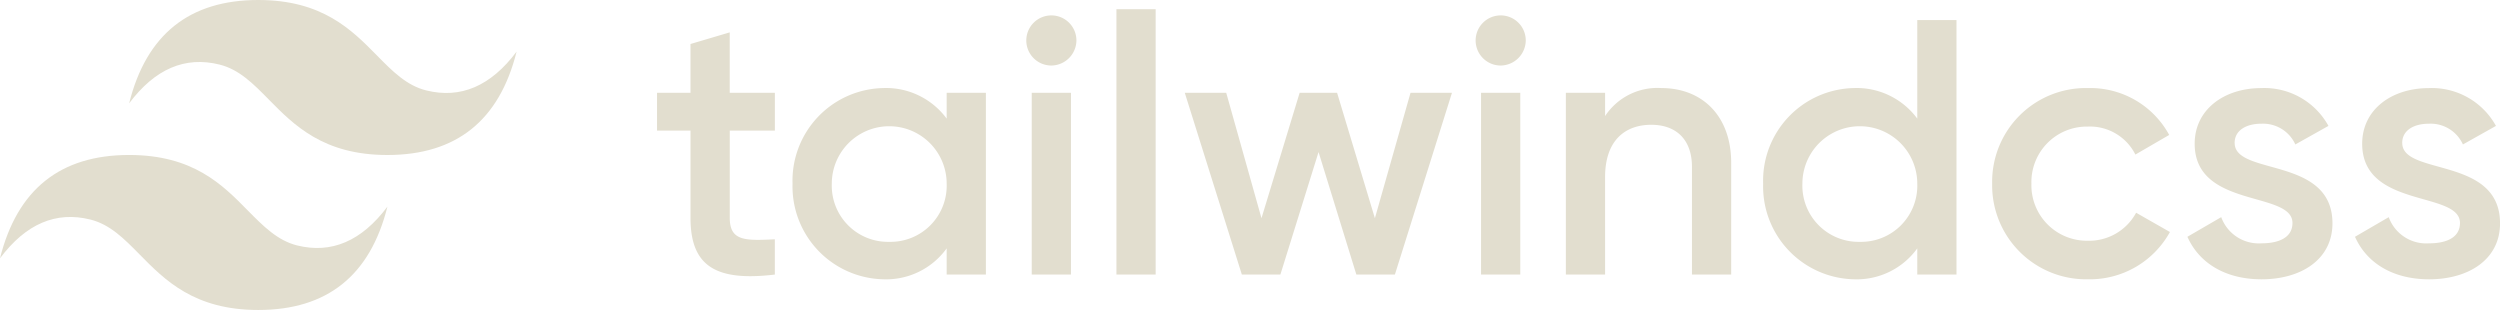
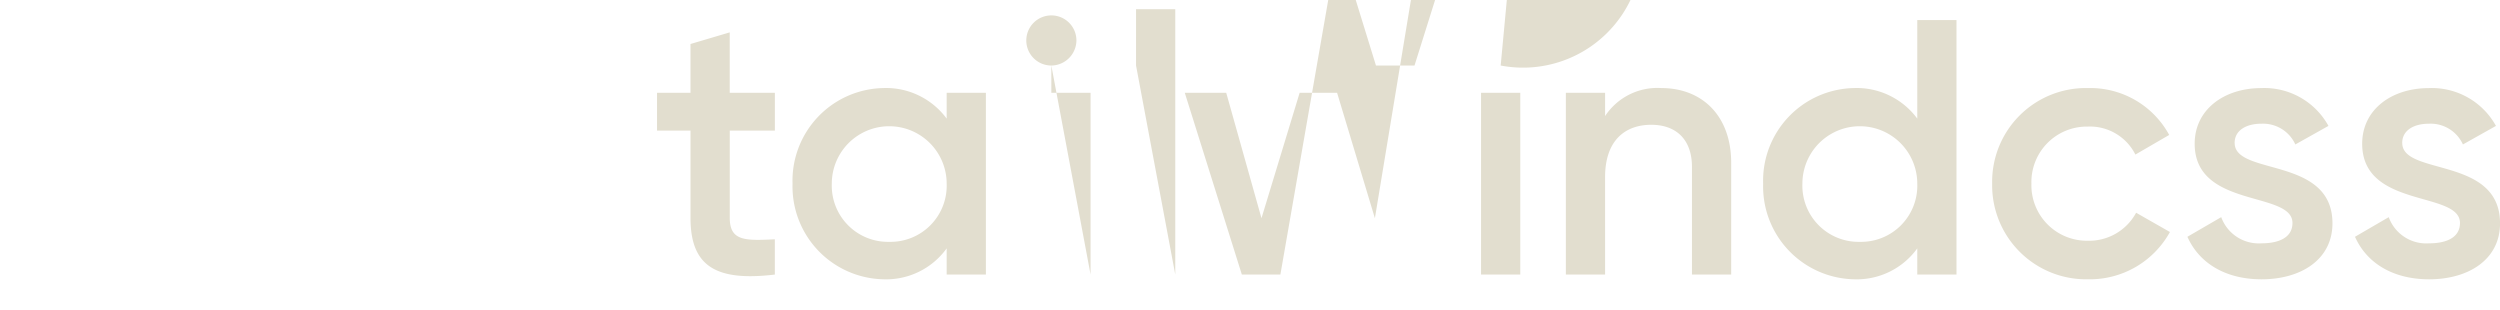
<svg xmlns="http://www.w3.org/2000/svg" id="tailwindcss-logotype-white" viewBox="0 0 261.332 32.4">
-   <path id="Path_30" data-name="Path 30" d="M27,0Q16.2,0,13.5,10.8q4.05-5.4,9.45-4.05c2.054.513,3.522,2,5.147,3.653,2.647,2.687,5.711,5.8,12.4,5.8Q51.3,16.2,54,5.4q-4.05,5.4-9.45,4.05c-2.054-.513-3.522-2-5.147-3.653C36.756,3.11,33.692,0,27,0ZM13.5,16.2Q2.7,16.2,0,27q4.05-5.4,9.45-4.05c2.054.514,3.522,2,5.147,3.653,2.647,2.687,5.711,5.8,12.4,5.8q10.8,0,13.5-10.8-4.05,5.4-9.45,4.05C29,25.137,27.528,23.646,25.9,22,23.256,19.31,20.192,16.2,13.5,16.2Z" fill="#e2decf" fill-rule="evenodd" />
-   <path id="Path_31" data-name="Path 31" d="M81,13.652H76.284v9.12c0,2.432,1.6,2.394,4.712,2.242V28.7c-6.308.76-8.816-.988-8.816-5.928v-9.12h-3.5V9.7h3.5V4.6l4.1-1.216V9.7H81ZM98.958,9.7h4.1v19h-4.1V25.964a7.807,7.807,0,0,1-6.65,3.23A9.71,9.71,0,0,1,82.846,19.2a9.686,9.686,0,0,1,9.462-9.994,7.875,7.875,0,0,1,6.65,3.192Zm-6,15.58a5.872,5.872,0,0,0,6-6.08,6,6,0,1,0-12.008,0A5.872,5.872,0,0,0,92.954,25.28ZM109.9,6.85a2.62,2.62,0,1,1,2.622-2.622A2.652,2.652,0,0,1,109.9,6.85ZM107.85,28.7V9.7h4.1v19Zm8.854,0V.96h4.1V28.7Zm30.742-19h4.332l-5.966,19h-4.028l-3.952-12.806L133.842,28.7h-4.028l-5.966-19h4.332l3.686,13.11,3.99-13.11h3.914l3.952,13.11Zm9.424-2.85a2.62,2.62,0,1,1,2.622-2.622A2.652,2.652,0,0,1,156.87,6.85ZM154.818,28.7V9.7h4.1v19ZM173.666,9.206c4.256,0,7.3,2.888,7.3,7.828V28.7h-4.1V17.452c0-2.888-1.672-4.408-4.256-4.408-2.7,0-4.826,1.6-4.826,5.472V28.7h-4.1V9.7h4.1v2.432A6.542,6.542,0,0,1,173.666,9.206ZM200.418,2.1h4.1V28.7h-4.1V25.964a7.807,7.807,0,0,1-6.65,3.23,9.71,9.71,0,0,1-9.462-9.994,9.686,9.686,0,0,1,9.462-9.994,7.875,7.875,0,0,1,6.65,3.192Zm-6,23.18a5.872,5.872,0,0,0,6-6.08,6,6,0,1,0-12.008,0A5.872,5.872,0,0,0,194.414,25.28Zm23.864,3.914A9.826,9.826,0,0,1,208.246,19.2a9.8,9.8,0,0,1,10.032-9.994,9.387,9.387,0,0,1,8.474,4.9l-3.534,2.052a5.311,5.311,0,0,0-4.978-2.926,5.8,5.8,0,0,0-5.89,5.966,5.8,5.8,0,0,0,5.89,5.966,5.577,5.577,0,0,0,5.054-2.926l3.534,2.014A9.553,9.553,0,0,1,218.278,29.194Zm15.314-14.25c0,3.458,10.222,1.368,10.222,8.4,0,3.8-3.306,5.852-7.41,5.852-3.8,0-6.536-1.71-7.752-4.446l3.534-2.052a4.173,4.173,0,0,0,4.218,2.736c1.824,0,3.23-.608,3.23-2.128,0-3.382-10.222-1.482-10.222-8.284,0-3.572,3.078-5.814,6.954-5.814a7.65,7.65,0,0,1,7.03,3.952L239.938,15.1a3.7,3.7,0,0,0-3.572-2.166C234.884,12.93,233.592,13.576,233.592,14.944Zm17.518,0c0,3.458,10.222,1.368,10.222,8.4,0,3.8-3.306,5.852-7.41,5.852-3.8,0-6.536-1.71-7.752-4.446L249.7,22.7a4.173,4.173,0,0,0,4.218,2.736c1.824,0,3.23-.608,3.23-2.128,0-3.382-10.222-1.482-10.222-8.284,0-3.572,3.078-5.814,6.954-5.814a7.65,7.65,0,0,1,7.03,3.952L257.456,15.1a3.7,3.7,0,0,0-3.572-2.166C252.4,12.93,251.11,13.576,251.11,14.944Z" fill="#e2decf" fill-rule="evenodd" />
+   <path id="Path_31" data-name="Path 31" d="M81,13.652H76.284v9.12c0,2.432,1.6,2.394,4.712,2.242V28.7c-6.308.76-8.816-.988-8.816-5.928v-9.12h-3.5V9.7h3.5V4.6l4.1-1.216V9.7H81ZM98.958,9.7h4.1v19h-4.1V25.964a7.807,7.807,0,0,1-6.65,3.23A9.71,9.71,0,0,1,82.846,19.2a9.686,9.686,0,0,1,9.462-9.994,7.875,7.875,0,0,1,6.65,3.192Zm-6,15.58a5.872,5.872,0,0,0,6-6.08,6,6,0,1,0-12.008,0A5.872,5.872,0,0,0,92.954,25.28ZM109.9,6.85a2.62,2.62,0,1,1,2.622-2.622A2.652,2.652,0,0,1,109.9,6.85ZV9.7h4.1v19Zm8.854,0V.96h4.1V28.7Zm30.742-19h4.332l-5.966,19h-4.028l-3.952-12.806L133.842,28.7h-4.028l-5.966-19h4.332l3.686,13.11,3.99-13.11h3.914l3.952,13.11Zm9.424-2.85a2.62,2.62,0,1,1,2.622-2.622A2.652,2.652,0,0,1,156.87,6.85ZM154.818,28.7V9.7h4.1v19ZM173.666,9.206c4.256,0,7.3,2.888,7.3,7.828V28.7h-4.1V17.452c0-2.888-1.672-4.408-4.256-4.408-2.7,0-4.826,1.6-4.826,5.472V28.7h-4.1V9.7h4.1v2.432A6.542,6.542,0,0,1,173.666,9.206ZM200.418,2.1h4.1V28.7h-4.1V25.964a7.807,7.807,0,0,1-6.65,3.23,9.71,9.71,0,0,1-9.462-9.994,9.686,9.686,0,0,1,9.462-9.994,7.875,7.875,0,0,1,6.65,3.192Zm-6,23.18a5.872,5.872,0,0,0,6-6.08,6,6,0,1,0-12.008,0A5.872,5.872,0,0,0,194.414,25.28Zm23.864,3.914A9.826,9.826,0,0,1,208.246,19.2a9.8,9.8,0,0,1,10.032-9.994,9.387,9.387,0,0,1,8.474,4.9l-3.534,2.052a5.311,5.311,0,0,0-4.978-2.926,5.8,5.8,0,0,0-5.89,5.966,5.8,5.8,0,0,0,5.89,5.966,5.577,5.577,0,0,0,5.054-2.926l3.534,2.014A9.553,9.553,0,0,1,218.278,29.194Zm15.314-14.25c0,3.458,10.222,1.368,10.222,8.4,0,3.8-3.306,5.852-7.41,5.852-3.8,0-6.536-1.71-7.752-4.446l3.534-2.052a4.173,4.173,0,0,0,4.218,2.736c1.824,0,3.23-.608,3.23-2.128,0-3.382-10.222-1.482-10.222-8.284,0-3.572,3.078-5.814,6.954-5.814a7.65,7.65,0,0,1,7.03,3.952L239.938,15.1a3.7,3.7,0,0,0-3.572-2.166C234.884,12.93,233.592,13.576,233.592,14.944Zm17.518,0c0,3.458,10.222,1.368,10.222,8.4,0,3.8-3.306,5.852-7.41,5.852-3.8,0-6.536-1.71-7.752-4.446L249.7,22.7a4.173,4.173,0,0,0,4.218,2.736c1.824,0,3.23-.608,3.23-2.128,0-3.382-10.222-1.482-10.222-8.284,0-3.572,3.078-5.814,6.954-5.814a7.65,7.65,0,0,1,7.03,3.952L257.456,15.1a3.7,3.7,0,0,0-3.572-2.166C252.4,12.93,251.11,13.576,251.11,14.944Z" fill="#e2decf" fill-rule="evenodd" />
</svg>